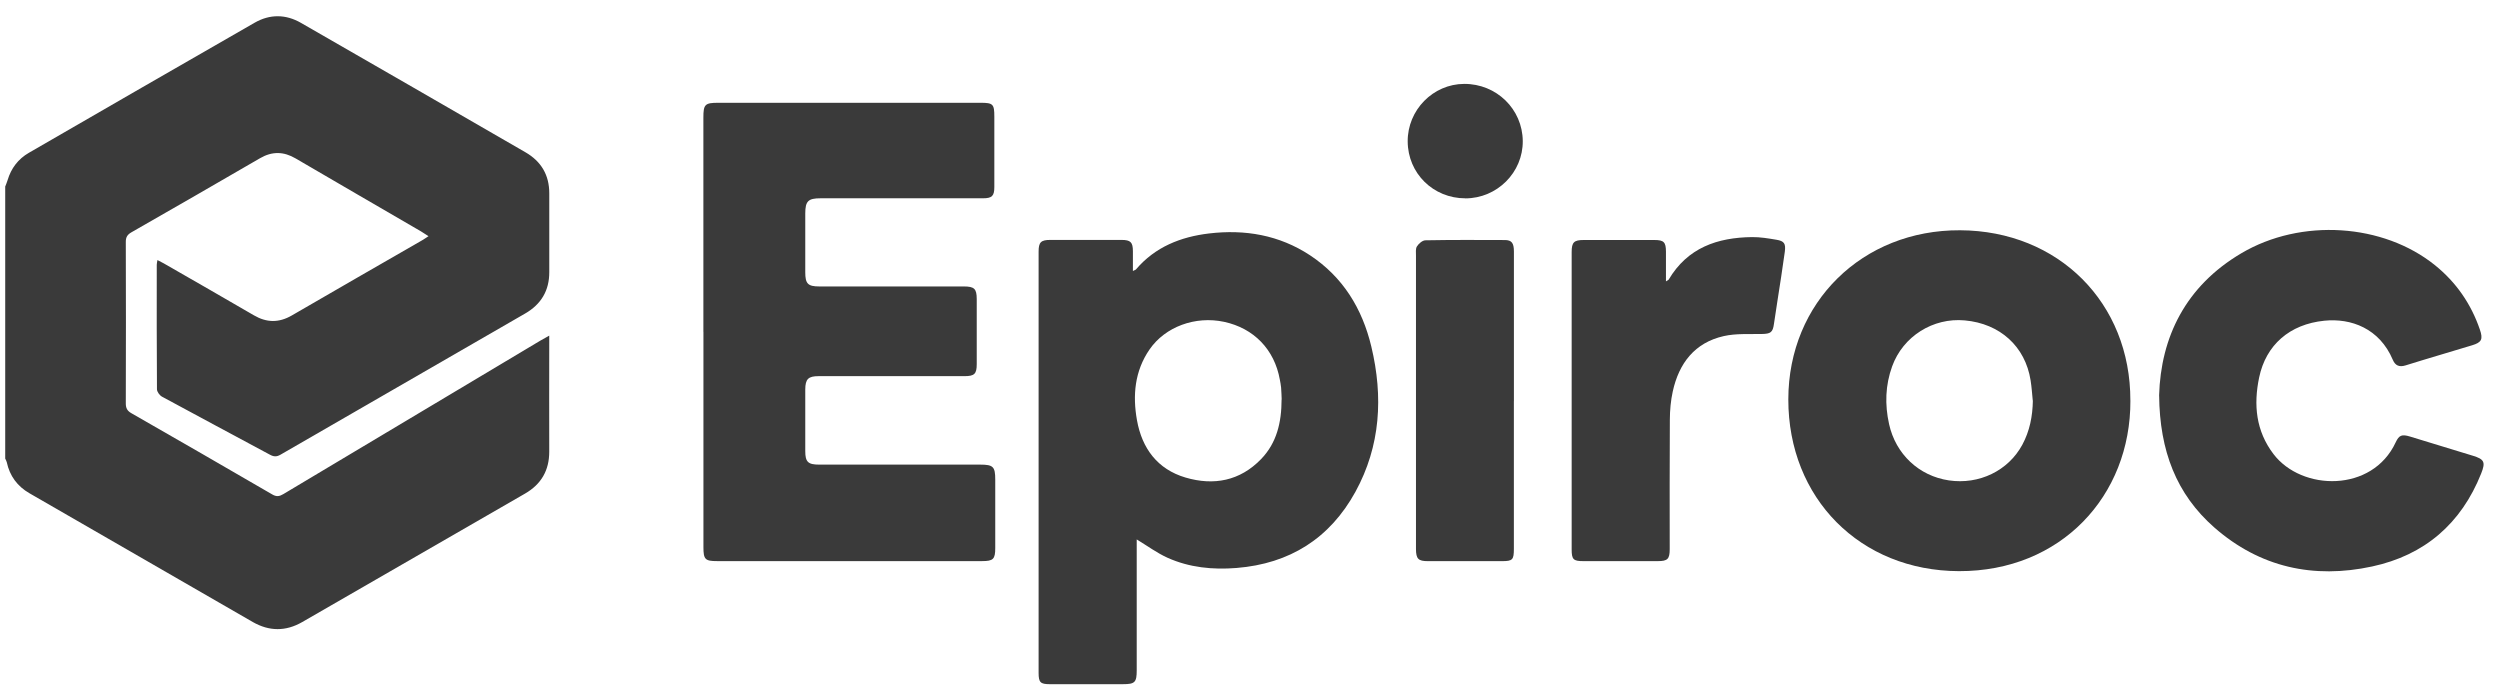
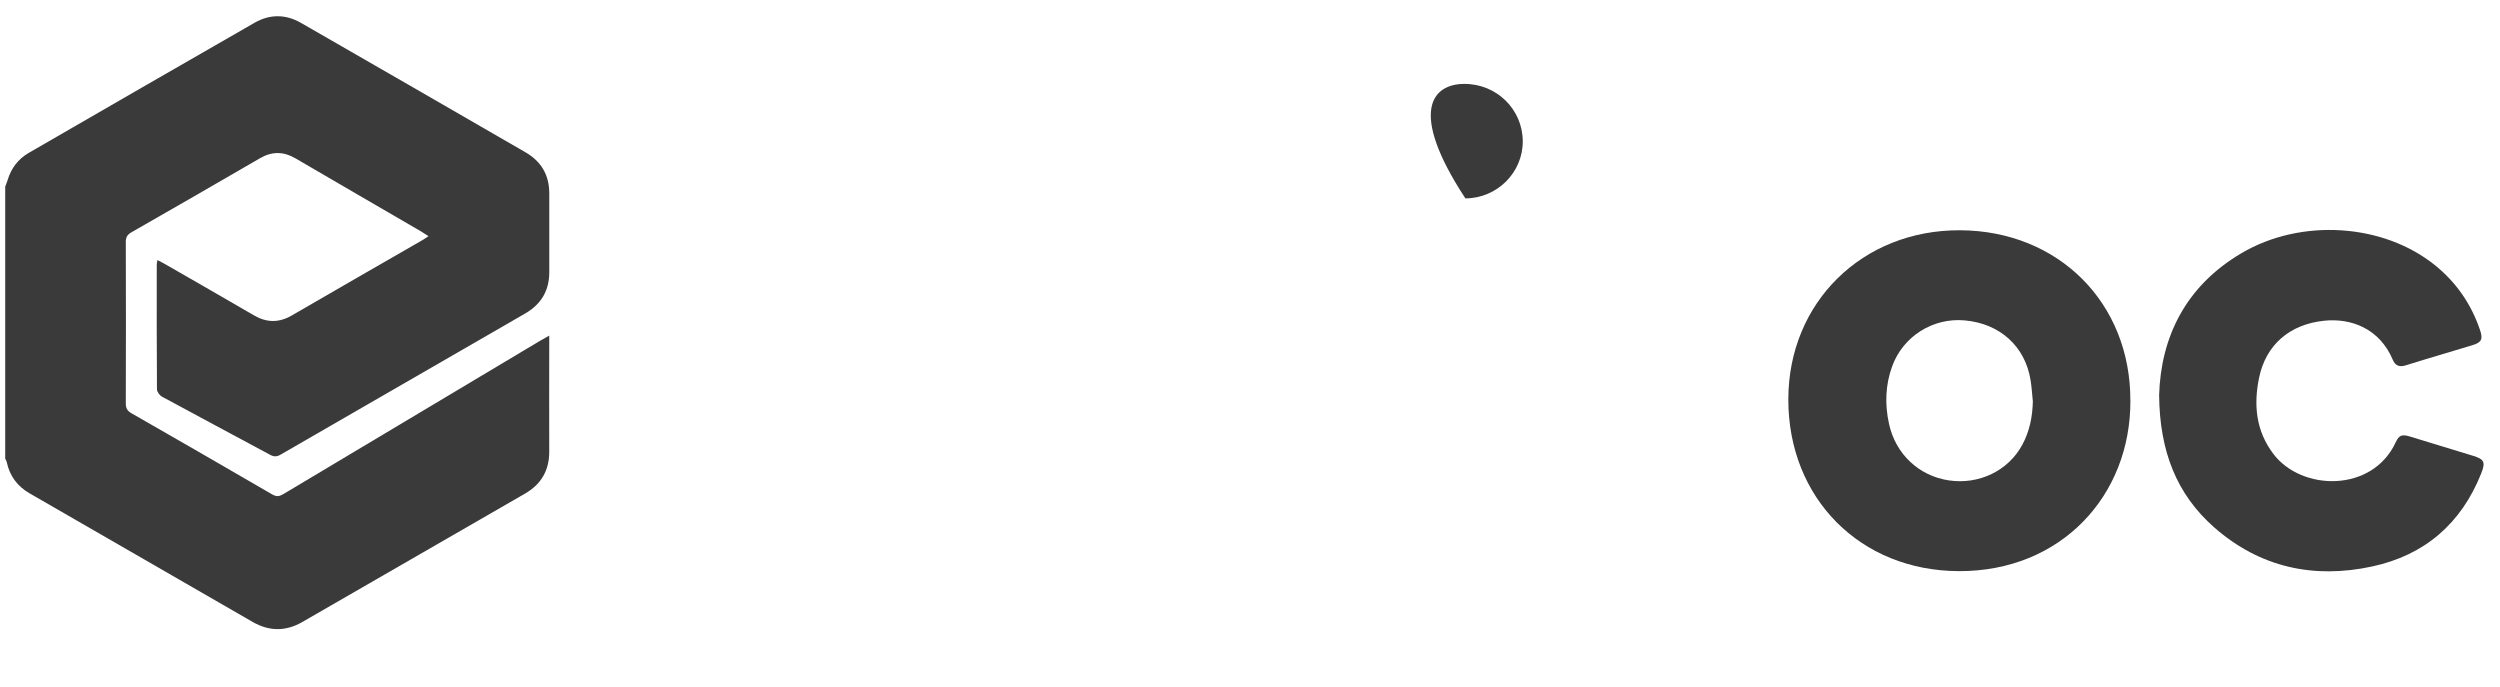
<svg xmlns="http://www.w3.org/2000/svg" width="131" height="36" viewBox="0 0 131 36" fill="none">
  <g id="Group">
    <path id="Vector" d="M0.28 9.76C0.32 9.653 0.366 9.546 0.398 9.439C0.584 8.818 0.951 8.331 1.515 8.006C5.457 5.729 9.397 3.452 13.346 1.189C14.14 0.734 14.977 0.74 15.773 1.2C19.699 3.454 23.621 5.718 27.54 7.983C28.361 8.459 28.784 9.175 28.782 10.133C28.778 11.507 28.778 12.881 28.782 14.255C28.787 15.228 28.352 15.947 27.52 16.427C23.245 18.893 18.971 21.357 14.699 23.825C14.497 23.943 14.344 23.936 14.142 23.825C12.261 22.81 10.37 21.809 8.494 20.788C8.366 20.72 8.225 20.531 8.225 20.397C8.209 18.224 8.212 16.047 8.214 13.875C8.214 13.807 8.232 13.738 8.25 13.627C8.38 13.695 8.482 13.743 8.58 13.8C10.154 14.705 11.731 15.604 13.3 16.52C13.973 16.914 14.613 16.923 15.293 16.529C17.563 15.208 19.847 13.902 22.122 12.59C22.222 12.533 22.317 12.464 22.454 12.376C22.297 12.276 22.178 12.196 22.058 12.123C19.87 10.849 17.677 9.582 15.491 8.302C14.865 7.935 14.262 7.922 13.63 8.288C11.389 9.589 9.142 10.884 6.89 12.171C6.674 12.294 6.59 12.428 6.592 12.678C6.601 15.497 6.601 18.317 6.592 21.138C6.592 21.384 6.665 21.527 6.881 21.65C9.349 23.063 11.812 24.482 14.269 25.91C14.492 26.04 14.645 26.011 14.849 25.89C19.331 23.21 23.814 20.535 28.295 17.86C28.436 17.776 28.58 17.701 28.78 17.587V17.994C28.78 19.883 28.773 21.77 28.78 23.659C28.784 24.648 28.359 25.376 27.511 25.865C23.621 28.11 19.729 30.353 15.836 32.596C14.974 33.092 14.11 33.087 13.25 32.596C9.349 30.349 5.445 28.099 1.544 25.847C0.91 25.481 0.509 24.942 0.355 24.22C0.339 24.154 0.302 24.093 0.273 24.029V9.762L0.28 9.76Z" fill="#3A3A3A" />
-     <path id="Vector_2" d="M36.857 17.383V6.163C36.857 5.467 36.939 5.386 37.64 5.386H51.386C52.035 5.386 52.103 5.456 52.103 6.109V9.801C52.103 10.269 51.98 10.39 51.509 10.39H43.004C42.346 10.39 42.199 10.536 42.196 11.184V14.266C42.196 14.869 42.335 15.008 42.926 15.01H50.499C51.056 15.01 51.179 15.13 51.181 15.672C51.181 16.807 51.184 17.942 51.181 19.077C51.181 19.591 51.061 19.71 50.547 19.71H42.901C42.353 19.71 42.199 19.86 42.196 20.41C42.196 21.486 42.196 22.56 42.196 23.636C42.196 24.207 42.34 24.346 42.924 24.346H51.359C52.044 24.346 52.151 24.452 52.151 25.133V28.718C52.151 29.3 52.044 29.402 51.461 29.402H37.572C36.951 29.402 36.86 29.314 36.86 28.672V17.385L36.857 17.383Z" fill="#3A3A3A" />
-     <path id="Vector_3" d="M67.16 20.929C67.153 20.763 67.148 20.538 67.13 20.31C67.119 20.167 67.087 20.028 67.062 19.887C66.78 18.313 65.701 17.198 64.141 16.864C62.638 16.543 61.059 17.117 60.235 18.313C59.457 19.444 59.344 20.72 59.578 22.023C59.842 23.495 60.649 24.589 62.123 25.024C63.604 25.46 64.976 25.199 66.081 24.057C66.9 23.211 67.153 22.139 67.155 20.934H67.157L67.16 20.929ZM59.564 28.258V35.123C59.564 35.756 59.469 35.851 58.843 35.851H55.003C54.517 35.851 54.423 35.754 54.423 35.26V13.184C54.423 12.694 54.544 12.572 55.035 12.572H58.768C59.241 12.572 59.362 12.692 59.364 13.159C59.364 13.488 59.364 13.818 59.364 14.2C59.453 14.153 59.503 14.143 59.526 14.116C60.531 12.936 61.873 12.41 63.356 12.233C65.235 12.01 67.03 12.315 68.638 13.372C70.374 14.517 71.382 16.173 71.857 18.158C72.485 20.788 72.344 23.363 71.025 25.77C69.687 28.208 67.583 29.539 64.792 29.762C63.545 29.862 62.324 29.741 61.179 29.227C60.622 28.975 60.119 28.602 59.557 28.261L59.564 28.258Z" fill="#3A3A3A" />
    <path id="Vector_4" d="M106.517 20.992C106.481 20.637 106.46 20.278 106.403 19.928C106.124 18.156 104.802 16.955 102.955 16.789C101.292 16.636 99.72 17.621 99.149 19.195C98.79 20.185 98.76 21.197 98.988 22.225C99.334 23.793 100.55 24.941 102.125 25.173C103.706 25.405 105.232 24.668 105.969 23.306C106.358 22.585 106.508 21.809 106.522 20.992H106.517ZM111.633 20.988C111.651 25.995 107.982 29.944 102.648 29.928C97.475 29.912 93.704 26.111 93.708 20.926C93.713 15.842 97.591 12.041 102.709 12.066C107.866 12.091 111.644 15.872 111.631 20.99L111.633 20.988Z" fill="#3A3A3A" />
    <path id="Vector_5" d="M113.137 20.726C113.225 17.667 114.522 14.996 117.447 13.27C120.577 11.42 124.888 11.707 127.602 13.904C128.705 14.796 129.485 15.924 129.945 17.269C130.12 17.776 130.038 17.942 129.542 18.092C128.38 18.447 127.208 18.784 126.048 19.148C125.718 19.25 125.509 19.152 125.384 18.856C124.686 17.205 123.193 16.664 121.797 16.805C119.97 16.989 118.735 18.081 118.38 19.775C118.08 21.209 118.207 22.58 119.131 23.793C120.614 25.74 124.31 25.819 125.534 23.178C125.712 22.799 125.857 22.746 126.282 22.874C127.377 23.206 128.473 23.542 129.567 23.877C130.177 24.063 130.254 24.209 130.013 24.812C128.967 27.439 127.047 29.093 124.297 29.684C121.233 30.344 118.419 29.734 116.032 27.642C114.038 25.892 113.166 23.617 113.139 20.726H113.137Z" fill="#3A3A3A" />
-     <path id="Vector_6" d="M87.296 14.744C87.384 14.687 87.423 14.676 87.439 14.651C88.424 12.984 89.989 12.444 91.809 12.424C92.234 12.419 92.664 12.492 93.087 12.563C93.492 12.631 93.581 12.761 93.524 13.193C93.408 14.053 93.269 14.915 93.137 15.773C93.078 16.173 93.012 16.573 92.955 16.974C92.894 17.419 92.78 17.492 92.323 17.501C91.656 17.515 90.969 17.467 90.33 17.61C88.801 17.954 87.978 19.034 87.653 20.511C87.546 20.995 87.502 21.503 87.5 22.001C87.484 24.257 87.493 26.516 87.493 28.773C87.493 29.294 87.382 29.403 86.868 29.403H82.955C82.443 29.403 82.355 29.312 82.355 28.791V13.207C82.355 12.697 82.475 12.576 82.987 12.576H86.684C87.186 12.576 87.293 12.686 87.296 13.181V14.746V14.744Z" fill="#3A3A3A" />
-     <path id="Vector_7" d="M79.327 21.02V28.756C79.327 29.336 79.261 29.404 78.697 29.404H74.823C74.318 29.404 74.2 29.286 74.197 28.767C74.193 27.371 74.197 25.974 74.197 24.577V13.401C74.197 13.235 74.17 13.035 74.247 12.912C74.341 12.764 74.536 12.594 74.691 12.592C76.079 12.566 77.466 12.573 78.851 12.578C79.213 12.578 79.327 12.735 79.329 13.174V21.02H79.327Z" fill="#3A3A3A" />
-     <path id="Vector_8" d="M76.784 10.392C75.101 10.392 73.772 9.084 73.763 7.412C73.752 5.768 75.091 4.403 76.722 4.396C78.417 4.389 79.777 5.718 79.793 7.387C79.807 9.034 78.451 10.392 76.784 10.395" fill="#3A3A3A" />
+     <path id="Vector_8" d="M76.784 10.392C73.752 5.768 75.091 4.403 76.722 4.396C78.417 4.389 79.777 5.718 79.793 7.387C79.807 9.034 78.451 10.392 76.784 10.395" fill="#3A3A3A" />
  </g>
</svg>